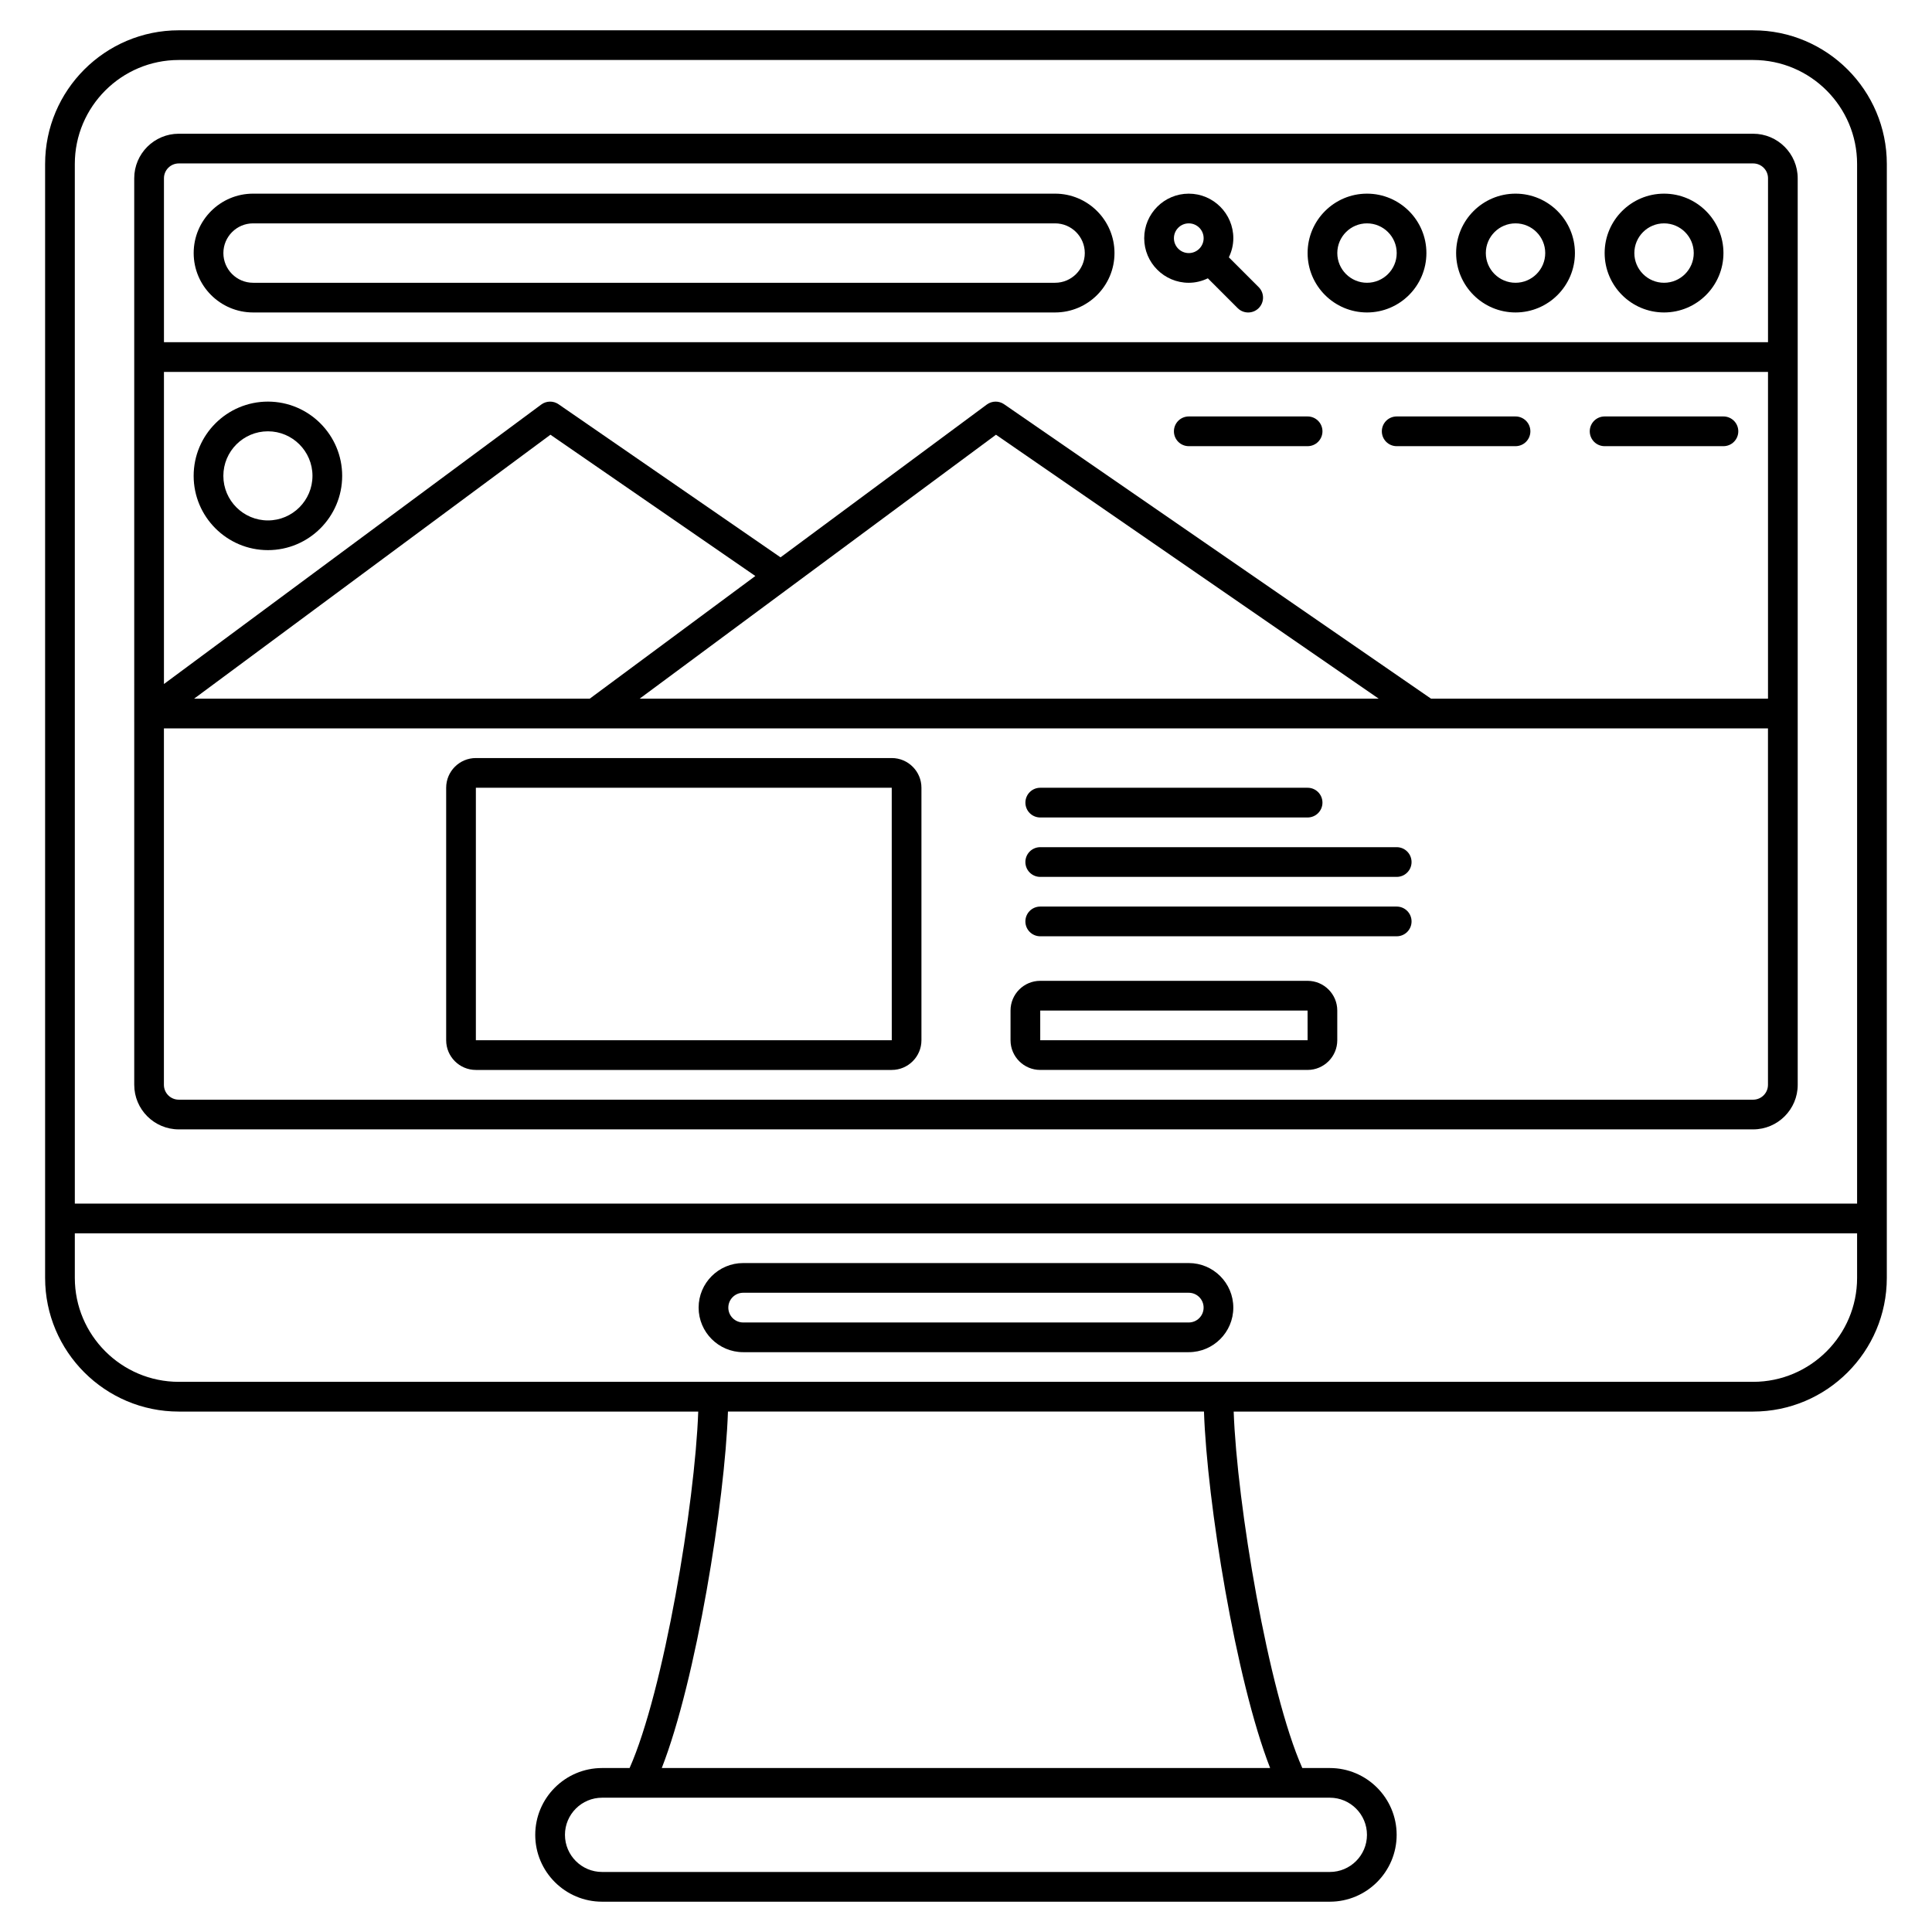
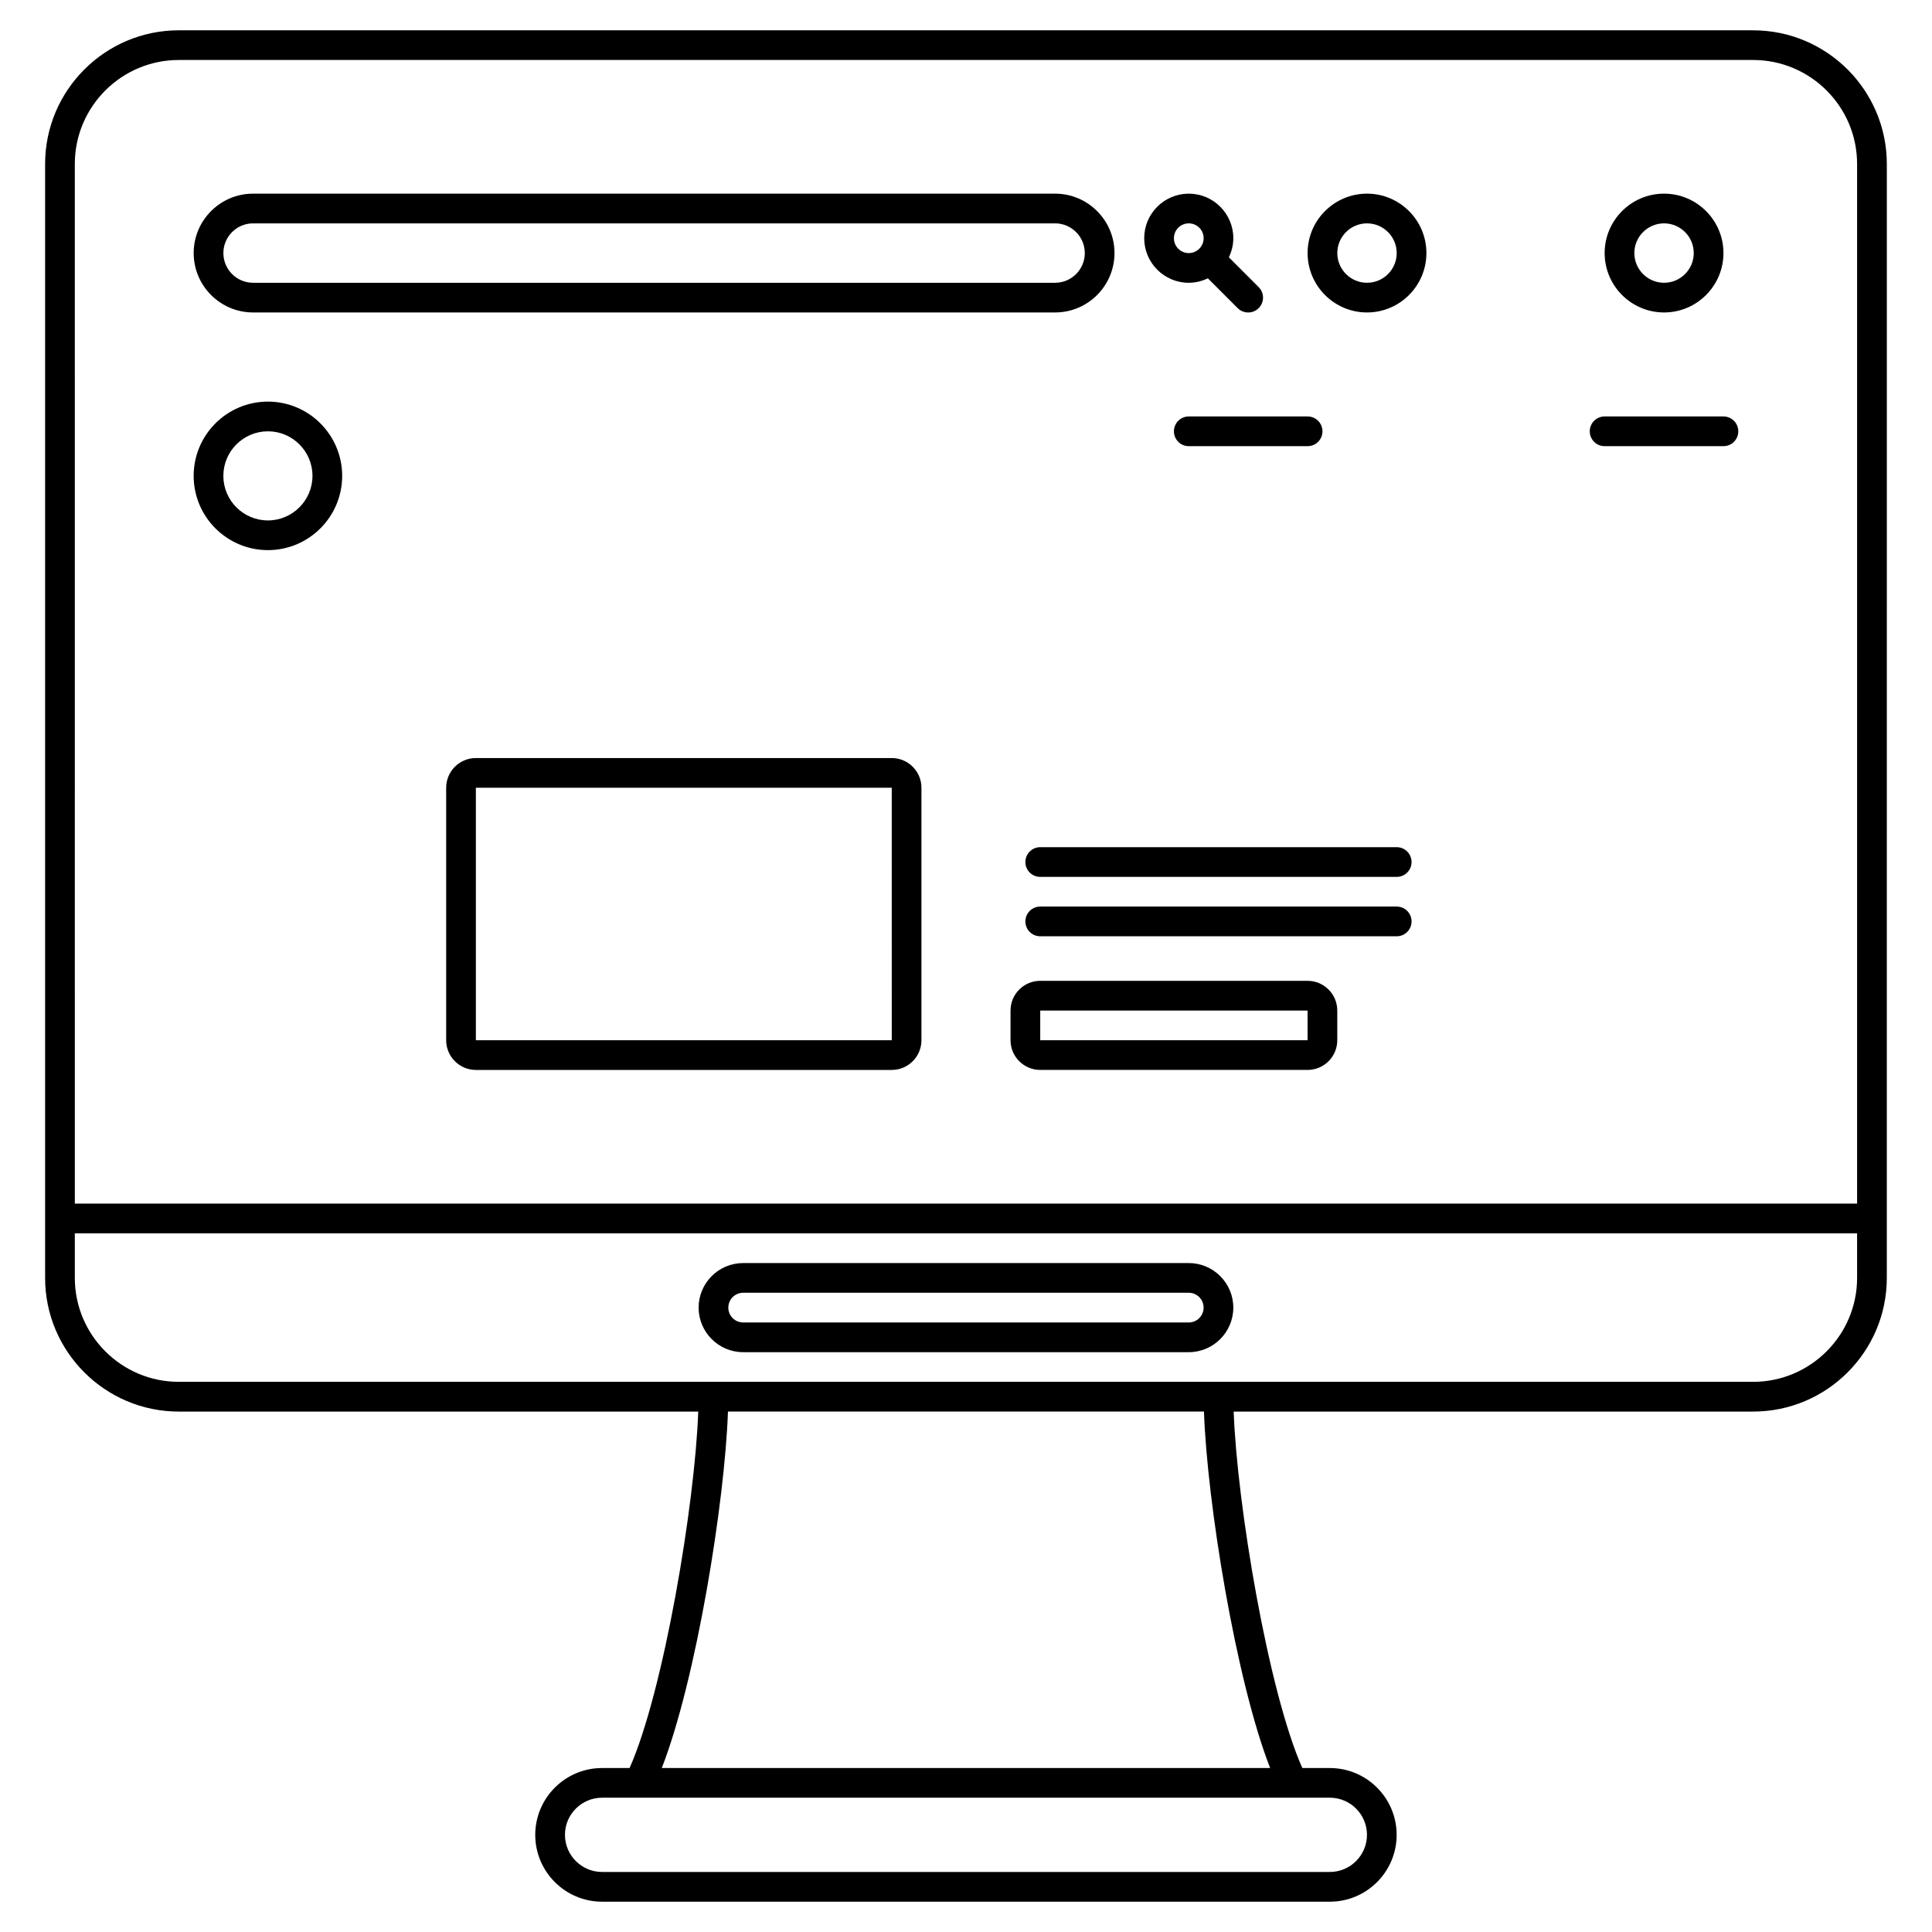
<svg xmlns="http://www.w3.org/2000/svg" fill="#000000" width="800px" height="800px" version="1.1" viewBox="144 144 512 512">
  <g>
-     <path d="m469.66 212.19c0.734-1.539 1.184-3.242 1.184-5.059 0-6.512-5.297-11.809-11.809-11.809s-11.809 5.297-11.809 11.809c0 6.512 5.297 11.809 11.809 11.809 1.82 0 3.519-0.445 5.059-1.184l7.902 7.902c0.77 0.77 1.777 1.152 2.785 1.152 1.008 0 2.016-0.387 2.781-1.152 1.539-1.539 1.539-4.027 0-5.566zm-10.621-1.121c-2.172 0-3.938-1.762-3.938-3.938 0-2.172 1.762-3.938 3.938-3.938 2.172 0 3.938 1.762 3.938 3.938 0 2.172-1.766 3.938-3.938 3.938z" />
+     <path d="m469.66 212.19c0.734-1.539 1.184-3.242 1.184-5.059 0-6.512-5.297-11.809-11.809-11.809s-11.809 5.297-11.809 11.809c0 6.512 5.297 11.809 11.809 11.809 1.82 0 3.519-0.445 5.059-1.184l7.902 7.902c0.77 0.77 1.777 1.152 2.785 1.152 1.008 0 2.016-0.387 2.781-1.152 1.539-1.539 1.539-4.027 0-5.566zm-10.621-1.121c-2.172 0-3.938-1.762-3.938-3.938 0-2.172 1.762-3.938 3.938-3.938 2.172 0 3.938 1.762 3.938 3.938 0 2.172-1.766 3.938-3.938 3.938" />
    <path d="m584.99 195.32c-8.684 0-15.742 7.062-15.742 15.742 0 8.684 7.062 15.742 15.742 15.742 8.684 0 15.742-7.062 15.742-15.742 0-8.68-7.059-15.742-15.742-15.742zm0 23.617c-4.34 0-7.871-3.531-7.871-7.871 0-4.34 3.531-7.871 7.871-7.871 4.34 0 7.871 3.531 7.871 7.871 0 4.34-3.531 7.871-7.871 7.871z" />
-     <path d="m545.63 195.32c-8.684 0-15.742 7.062-15.742 15.742 0 8.684 7.062 15.742 15.742 15.742 8.684 0 15.742-7.062 15.742-15.742 0-8.68-7.062-15.742-15.742-15.742zm0 23.617c-4.34 0-7.871-3.531-7.871-7.871 0-4.34 3.531-7.871 7.871-7.871s7.871 3.531 7.871 7.871c0 4.34-3.531 7.871-7.871 7.871z" />
    <path d="m506.27 195.32c-8.684 0-15.742 7.062-15.742 15.742 0 8.684 7.062 15.742 15.742 15.742 8.684 0 15.742-7.062 15.742-15.742 0.004-8.68-7.059-15.742-15.742-15.742zm0 23.617c-4.34 0-7.871-3.531-7.871-7.871 0-4.34 3.531-7.871 7.871-7.871s7.871 3.531 7.871 7.871c0.004 4.34-3.527 7.871-7.871 7.871z" />
    <path d="m608.6 152.03h-417.22c-19.535 0-35.426 15.891-35.426 35.426v295.2c0 19.535 15.891 35.426 35.426 35.426h137.66c-0.863 24.422-9.148 74.102-18.191 94.465h-7.293c-9.766 0-17.711 7.945-17.711 17.711 0 9.766 7.945 17.711 17.711 17.711h192.86c9.766 0 17.711-7.945 17.711-17.711 0-9.766-7.945-17.711-17.711-17.711h-7.289c-9.043-20.355-17.328-70.039-18.188-94.465h137.66c19.535 0 35.426-15.891 35.426-35.426l0.004-295.2c-0.004-19.535-15.895-35.422-35.43-35.422zm-112.18 468.38c5.43 0 9.84 4.414 9.84 9.84 0 5.43-4.414 9.84-9.84 9.84h-192.86c-5.43 0-9.84-4.414-9.84-9.84 0-5.43 4.414-9.84 9.84-9.84zm-15.82-7.871h-161.22c9.109-23.324 16.73-70.594 17.535-94.465h126.15c0.801 23.871 8.422 71.145 17.531 94.465zm155.55-129.89c0 15.188-12.363 27.551-27.551 27.551h-417.22c-15.188 0-27.551-12.363-27.551-27.551v-11.809h472.32zm0-19.68h-472.32l-0.004-275.52c0-15.188 12.363-27.551 27.551-27.551h417.22c15.188 0 27.551 12.363 27.551 27.551z" />
-     <path d="m608.6 179.44h-417.22c-6.512 0-11.809 5.297-11.809 11.809l0.004 240.24c0 6.512 5.297 11.809 11.809 11.809h417.22c6.512 0 11.809-5.297 11.809-11.809l-0.004-240.24c0-6.512-5.297-11.809-11.809-11.809zm-421.15 11.809c0-2.172 1.762-3.938 3.938-3.938h417.22c2.172 0 3.938 1.762 3.938 3.938l-0.004 43.441h-425.09zm0 51.312h425.09v86.594l-89.305-0.004-113.14-78.023c-1.383-0.953-3.219-0.922-4.578 0.078l-54.668 40.496-58.832-40.574c-1.383-0.953-3.219-0.922-4.578 0.078l-99.992 74.066zm7.996 86.59 94.426-69.945 54.301 37.441-43.879 32.504zm212.5-69.945 101.42 69.945h-195.85zm200.65 176.22h-417.22c-2.172 0-3.938-1.762-3.938-3.938l0.004-94.461h425.09v94.465c0 2.172-1.762 3.934-3.938 3.934z" />
    <path d="m423.61 195.32h-212.54c-8.684 0-15.742 7.062-15.742 15.742 0 8.684 7.062 15.742 15.742 15.742h212.54c8.684 0 15.742-7.062 15.742-15.742 0.004-8.68-7.059-15.742-15.742-15.742zm0 23.617h-212.54c-4.34 0-7.871-3.531-7.871-7.871 0-4.34 3.531-7.871 7.871-7.871h212.54c4.34 0 7.871 3.531 7.871 7.871 0.004 4.34-3.527 7.871-7.871 7.871z" />
    <path d="m340.95 502.34h118.08c6.512 0 11.809-5.297 11.809-11.809 0-6.512-5.297-11.809-11.809-11.809h-118.08c-6.512 0-11.809 5.297-11.809 11.809 0 6.508 5.301 11.809 11.809 11.809zm0-15.746h118.08c2.172 0 3.938 1.762 3.938 3.938 0 2.172-1.762 3.938-3.938 3.938h-118.08c-2.172 0-3.938-1.762-3.938-3.938 0.004-2.172 1.766-3.938 3.938-3.938z" />
    <path d="m215 250.43c-10.852 0-19.68 8.828-19.68 19.68s8.828 19.68 19.68 19.68c10.852 0 19.68-8.828 19.68-19.68s-8.828-19.68-19.68-19.68zm0 31.488c-6.512 0-11.809-5.297-11.809-11.809s5.297-11.809 11.809-11.809c6.512 0 11.809 5.297 11.809 11.809-0.004 6.512-5.301 11.809-11.809 11.809z" />
    <path d="m380.32 344.89h-110.21c-4.34 0-7.871 3.531-7.871 7.871v66.914c0 4.34 3.531 7.871 7.871 7.871h110.21c4.34 0 7.871-3.531 7.871-7.871v-66.914c0-4.34-3.531-7.871-7.871-7.871zm-110.21 74.785v-66.914h110.21l0.008 66.914z" />
    <path d="m490.52 403.93h-70.848c-4.34 0-7.871 3.531-7.871 7.871v7.871c0 4.34 3.531 7.871 7.871 7.871h70.848c4.34 0 7.871-3.531 7.871-7.871v-7.871c0-4.34-3.531-7.871-7.871-7.871zm-70.848 15.746v-7.871h70.848l0.008 7.871z" />
    <path d="m459.04 262.24h31.488c2.176 0 3.938-1.758 3.938-3.938 0-2.176-1.758-3.938-3.938-3.938h-31.488c-2.176 0-3.938 1.758-3.938 3.938 0 2.18 1.762 3.938 3.938 3.938z" />
-     <path d="m514.14 262.24h31.488c2.176 0 3.938-1.758 3.938-3.938 0-2.176-1.758-3.938-3.938-3.938h-31.488c-2.176 0-3.938 1.758-3.938 3.938 0 2.18 1.758 3.938 3.938 3.938z" />
    <path d="m569.24 262.24h31.488c2.176 0 3.938-1.758 3.938-3.938 0-2.176-1.758-3.938-3.938-3.938h-31.488c-2.176 0-3.938 1.758-3.938 3.938 0.004 2.18 1.762 3.938 3.938 3.938z" />
-     <path d="m419.68 360.64h70.848c2.176 0 3.938-1.758 3.938-3.938 0-2.176-1.758-3.938-3.938-3.938h-70.848c-2.176 0-3.938 1.758-3.938 3.938 0 2.18 1.758 3.938 3.938 3.938z" />
    <path d="m514.14 368.51h-94.465c-2.176 0-3.938 1.758-3.938 3.938 0 2.176 1.758 3.938 3.938 3.938h94.465c2.176 0 3.938-1.758 3.938-3.938-0.004-2.18-1.762-3.938-3.938-3.938z" />
    <path d="m514.14 384.25h-94.465c-2.176 0-3.938 1.758-3.938 3.938 0 2.176 1.758 3.938 3.938 3.938h94.465c2.176 0 3.938-1.758 3.938-3.938-0.004-2.176-1.762-3.938-3.938-3.938z" />
  </g>
</svg>